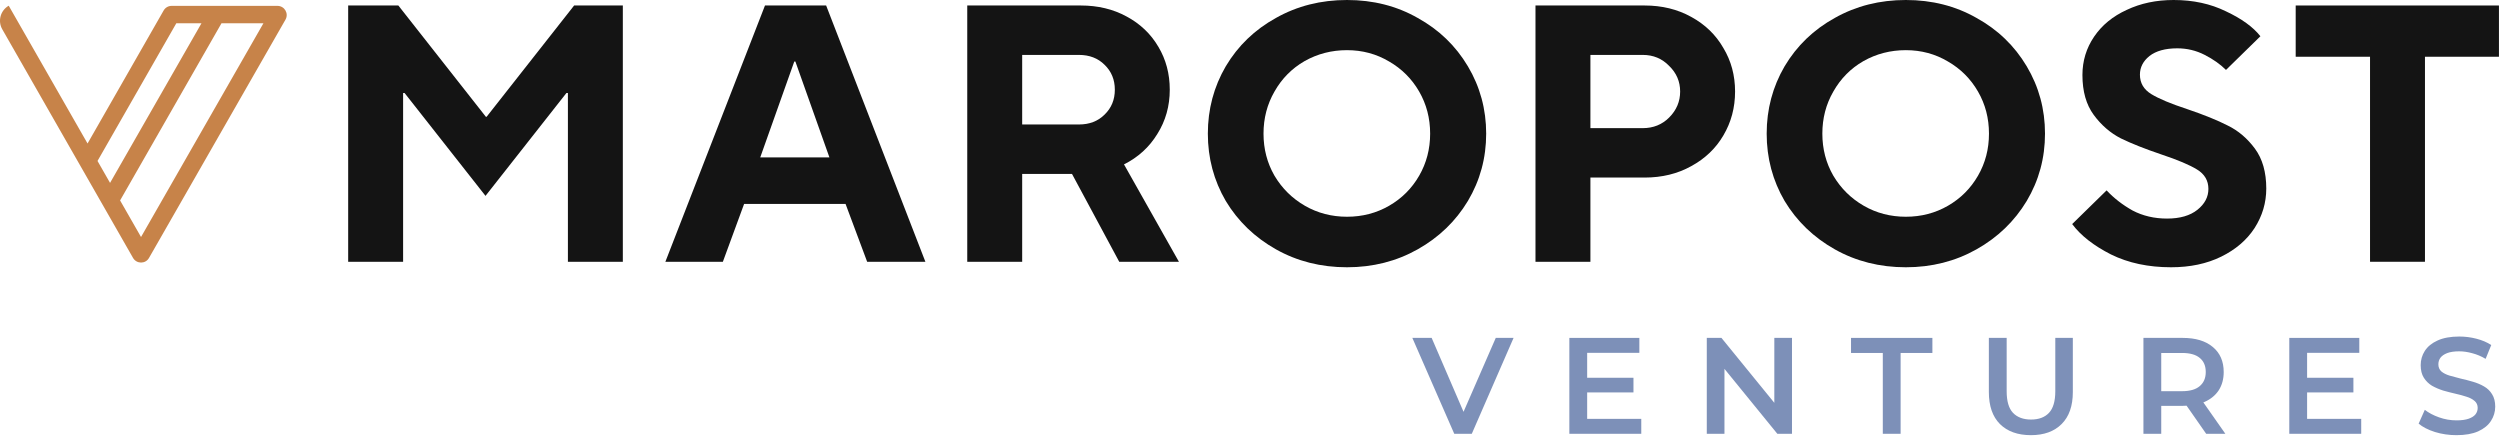
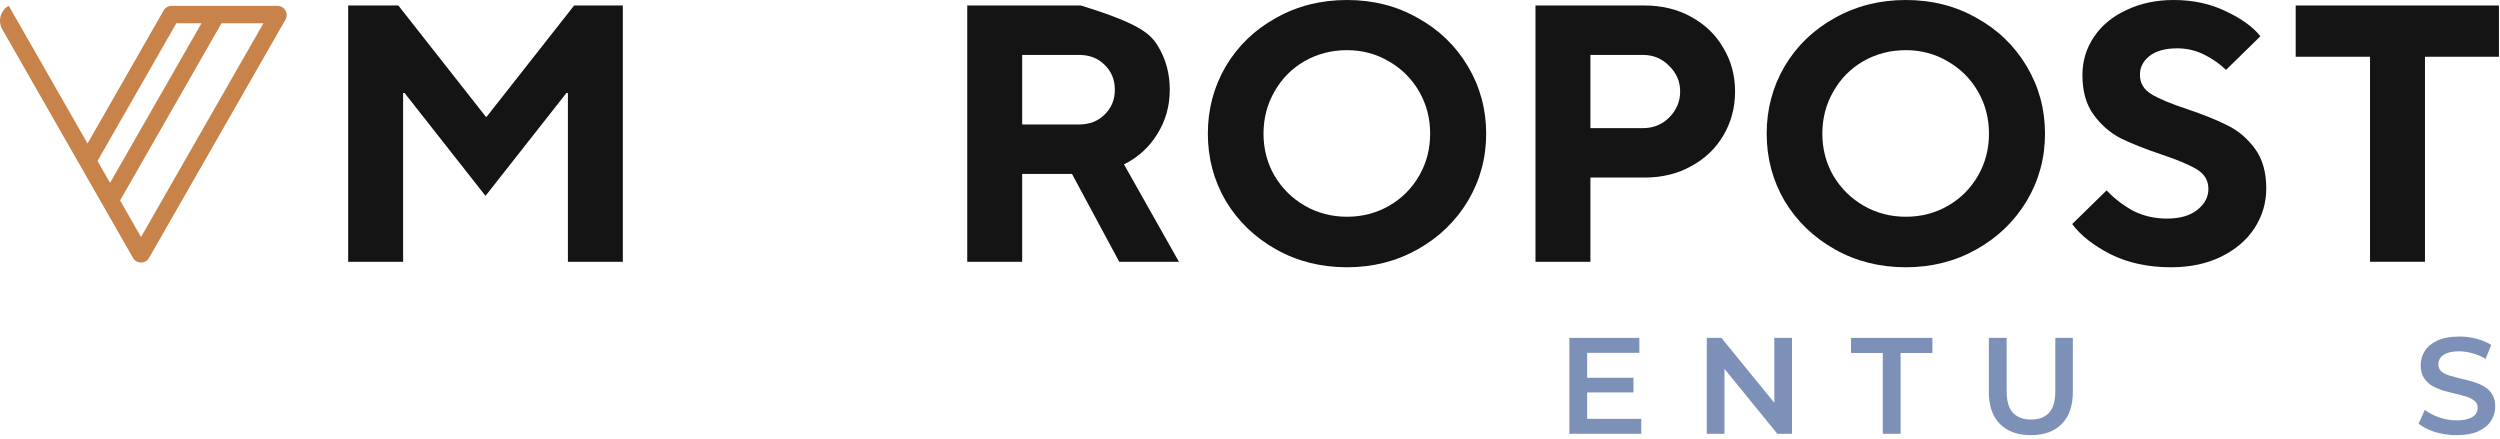
<svg xmlns="http://www.w3.org/2000/svg" width="438" height="77" viewBox="0 0 438 77" fill="none">
  <g clip-path="url(#clip0_2149_2746)">
    <path d="M424.854 45.862H415.23V9.942H402.205V0.962H437.816V9.942H424.854V45.862Z" fill="#141414" />
    <path d="M380.368 46.825C376.391 46.825 372.882 46.077 369.846 44.58C366.81 43.04 364.542 41.266 363.046 39.256L369.076 33.355C370.359 34.723 371.877 35.899 373.632 36.883C375.428 37.823 377.439 38.294 379.662 38.294C381.93 38.294 383.706 37.781 384.989 36.754C386.272 35.728 386.912 34.509 386.912 33.098C386.912 31.644 386.25 30.511 384.924 29.698C383.598 28.886 381.523 28.009 378.7 27.069C375.791 26.085 373.417 25.144 371.579 24.246C369.739 23.305 368.156 21.937 366.83 20.141C365.505 18.345 364.842 16.015 364.842 13.149C364.842 10.669 365.527 8.424 366.895 6.414C368.263 4.405 370.166 2.844 372.605 1.732C375.043 0.577 377.781 0 380.818 0C384.239 0 387.298 0.663 389.993 1.988C392.73 3.271 394.74 4.725 396.023 6.35L389.993 12.251C389.008 11.268 387.768 10.391 386.272 9.622C384.774 8.852 383.171 8.467 381.46 8.467C379.364 8.467 377.739 8.916 376.583 9.814C375.471 10.712 374.915 11.802 374.915 13.085C374.915 14.539 375.578 15.672 376.904 16.485C378.229 17.297 380.325 18.174 383.191 19.115C386.1 20.098 388.475 21.061 390.314 22.001C392.154 22.899 393.735 24.246 395.063 26.042C396.388 27.838 397.051 30.169 397.051 33.034C397.051 35.514 396.366 37.823 394.998 39.962C393.63 42.057 391.682 43.725 389.158 44.965C386.635 46.205 383.706 46.825 380.368 46.825Z" fill="#141414" />
    <path d="M333.903 46.825C329.327 46.825 325.178 45.777 321.456 43.682C317.735 41.587 314.806 38.764 312.666 35.215C310.57 31.623 309.522 27.689 309.522 23.413C309.522 19.136 310.57 15.202 312.666 11.61C314.806 8.018 317.735 5.196 321.456 3.143C325.178 1.048 329.327 0 333.903 0C338.48 0 342.609 1.048 346.288 3.143C350.009 5.196 352.938 8.018 355.078 11.61C357.217 15.202 358.285 19.136 358.285 23.413C358.285 27.689 357.217 31.623 355.078 35.215C352.938 38.764 350.009 41.587 346.288 43.682C342.566 45.777 338.438 46.825 333.903 46.825ZM333.903 37.973C336.599 37.973 339.058 37.332 341.283 36.049C343.507 34.766 345.26 33.013 346.543 30.789C347.828 28.565 348.469 26.106 348.469 23.413C348.469 20.718 347.828 18.26 346.543 16.036C345.26 13.812 343.507 12.059 341.283 10.776C339.058 9.451 336.599 8.788 333.903 8.788C331.21 8.788 328.729 9.429 326.461 10.712C324.237 11.995 322.484 13.77 321.201 16.036C319.916 18.26 319.275 20.718 319.275 23.413C319.275 26.106 319.916 28.565 321.201 30.789C322.527 33.013 324.302 34.766 326.526 36.049C328.749 37.332 331.21 37.973 333.903 37.973Z" fill="#141414" />
    <path d="M269.017 45.862V0.962H288.136C291.175 0.962 293.891 1.625 296.284 2.95C298.723 4.276 300.606 6.093 301.931 8.403C303.3 10.669 303.985 13.213 303.985 16.036C303.985 18.858 303.3 21.424 301.931 23.733C300.606 25.999 298.723 27.795 296.284 29.121C293.891 30.447 291.175 31.109 288.136 31.109H278.64V45.862H269.017ZM287.816 22.45C289.655 22.45 291.195 21.83 292.435 20.59C293.718 19.307 294.361 17.789 294.361 16.036C294.361 14.282 293.718 12.786 292.435 11.546C291.195 10.263 289.655 9.621 287.816 9.621H278.64V22.45H287.816Z" fill="#141414" />
    <path d="M235.996 46.825C231.419 46.825 227.27 45.777 223.549 43.682C219.827 41.587 216.897 38.764 214.759 35.215C212.663 31.623 211.615 27.689 211.615 23.413C211.615 19.136 212.663 15.202 214.759 11.61C216.897 8.018 219.827 5.196 223.549 3.143C227.27 1.048 231.419 0 235.996 0C240.573 0 244.701 1.048 248.379 3.143C252.101 5.196 255.031 8.018 257.17 11.61C259.308 15.202 260.378 19.136 260.378 23.413C260.378 27.689 259.308 31.623 257.17 35.215C255.031 38.764 252.101 41.587 248.379 43.682C244.658 45.777 240.53 46.825 235.996 46.825ZM235.996 37.973C238.691 37.973 241.15 37.332 243.375 36.049C245.599 34.766 247.353 33.013 248.636 30.789C249.919 28.565 250.561 26.106 250.561 23.413C250.561 20.718 249.919 18.26 248.636 16.036C247.353 13.812 245.599 12.059 243.375 10.776C241.15 9.451 238.691 8.788 235.996 8.788C233.301 8.788 230.82 9.429 228.553 10.712C226.329 11.995 224.575 13.77 223.292 16.036C222.009 18.26 221.367 20.718 221.367 23.413C221.367 26.106 222.009 28.565 223.292 30.789C224.618 33.013 226.393 34.766 228.618 36.049C230.842 37.332 233.301 37.973 235.996 37.973Z" fill="#141414" />
-     <path d="M206.547 45.862H196.089L187.812 30.468H179.086V45.862H169.462V0.962H189.352C192.346 0.962 195.02 1.603 197.372 2.886C199.768 4.169 201.628 5.944 202.954 8.21C204.28 10.434 204.943 12.935 204.943 15.715C204.943 18.58 204.216 21.167 202.762 23.476C201.35 25.785 199.404 27.56 196.923 28.8L206.547 45.862ZM179.086 9.621V21.809H189.031C190.87 21.809 192.368 21.231 193.523 20.077C194.72 18.922 195.319 17.468 195.319 15.715C195.319 13.962 194.72 12.508 193.523 11.353C192.368 10.199 190.87 9.621 189.031 9.621H179.086Z" fill="#141414" />
-     <path d="M126.646 45.862H116.573L134.025 0.962H144.74L162.128 45.862H151.926L148.141 35.728H130.368L126.646 45.862ZM139.158 10.776L133.191 27.582H145.317L139.35 10.776H139.158Z" fill="#141414" />
+     <path d="M206.547 45.862H196.089L187.812 30.468H179.086V45.862H169.462V0.962H189.352C199.768 4.169 201.628 5.944 202.954 8.21C204.28 10.434 204.943 12.935 204.943 15.715C204.943 18.58 204.216 21.167 202.762 23.476C201.35 25.785 199.404 27.56 196.923 28.8L206.547 45.862ZM179.086 9.621V21.809H189.031C190.87 21.809 192.368 21.231 193.523 20.077C194.72 18.922 195.319 17.468 195.319 15.715C195.319 13.962 194.72 12.508 193.523 11.353C192.368 10.199 190.87 9.621 189.031 9.621H179.086Z" fill="#141414" />
    <path d="M70.624 45.862H61V0.962H69.79L85.125 20.462H85.253L100.588 0.962H109.121V45.862H99.497V16.292H99.24L85.061 34.317L70.881 16.292H70.624V45.862Z" fill="#141414" />
    <path d="M430.37 76.24C429.058 76.24 427.802 76.056 426.602 75.688C425.402 75.304 424.45 74.816 423.746 74.224L424.826 71.8C425.498 72.328 426.33 72.768 427.322 73.12C428.314 73.472 429.33 73.648 430.37 73.648C431.25 73.648 431.962 73.552 432.506 73.36C433.05 73.168 433.45 72.912 433.706 72.592C433.962 72.256 434.09 71.88 434.09 71.464C434.09 70.952 433.906 70.544 433.538 70.24C433.17 69.92 432.69 69.672 432.098 69.496C431.522 69.304 430.874 69.128 430.154 68.968C429.45 68.808 428.738 68.624 428.018 68.416C427.314 68.192 426.666 67.912 426.074 67.576C425.498 67.224 425.026 66.76 424.658 66.184C424.29 65.608 424.106 64.872 424.106 63.976C424.106 63.064 424.346 62.232 424.826 61.48C425.322 60.712 426.066 60.104 427.058 59.656C428.066 59.192 429.338 58.96 430.874 58.96C431.882 58.96 432.882 59.088 433.874 59.344C434.866 59.6 435.73 59.968 436.466 60.448L435.482 62.872C434.73 62.424 433.954 62.096 433.154 61.888C432.354 61.664 431.586 61.552 430.85 61.552C429.986 61.552 429.282 61.656 428.738 61.864C428.21 62.072 427.818 62.344 427.562 62.68C427.322 63.016 427.202 63.4 427.202 63.832C427.202 64.344 427.378 64.76 427.73 65.08C428.098 65.384 428.57 65.624 429.146 65.8C429.738 65.976 430.394 66.152 431.114 66.328C431.834 66.488 432.546 66.672 433.25 66.88C433.97 67.088 434.618 67.36 435.194 67.696C435.786 68.032 436.258 68.488 436.61 69.064C436.978 69.64 437.162 70.368 437.162 71.248C437.162 72.144 436.914 72.976 436.418 73.744C435.938 74.496 435.194 75.104 434.186 75.568C433.178 76.016 431.906 76.24 430.37 76.24Z" fill="#7D90B8" />
-     <path d="M401.084 76V59.2H413.348V61.816H404.204V73.384H413.684V76H401.084ZM403.964 68.752V66.184H412.316V68.752H403.964Z" fill="#7D90B8" />
-     <path d="M375.529 76V59.2H382.417C384.657 59.2 386.409 59.728 387.673 60.784C388.953 61.84 389.593 63.304 389.593 65.176C389.593 66.408 389.305 67.472 388.729 68.368C388.153 69.248 387.329 69.928 386.257 70.408C385.201 70.872 383.929 71.104 382.441 71.104H377.257L378.649 69.688V76H375.529ZM386.521 76L382.273 69.904H385.609L389.881 76H386.521ZM378.649 70.024L377.257 68.536H382.297C383.673 68.536 384.705 68.24 385.393 67.648C386.097 67.056 386.449 66.232 386.449 65.176C386.449 64.104 386.097 63.28 385.393 62.704C384.705 62.128 383.673 61.84 382.297 61.84H377.257L378.649 60.304V70.024Z" fill="#7D90B8" />
    <path d="M355.816 76.24C353.512 76.24 351.704 75.592 350.392 74.296C349.096 73 348.448 71.128 348.448 68.68V59.2H351.568V68.56C351.568 70.288 351.936 71.544 352.672 72.328C353.424 73.112 354.48 73.504 355.84 73.504C357.2 73.504 358.248 73.112 358.984 72.328C359.72 71.544 360.088 70.288 360.088 68.56V59.2H363.16V68.68C363.16 71.128 362.504 73 361.192 74.296C359.896 75.592 358.104 76.24 355.816 76.24Z" fill="#7D90B8" />
    <path d="M329.867 76V61.84H324.299V59.2H338.555V61.84H332.987V76H329.867Z" fill="#7D90B8" />
    <path d="M299.029 76V59.2H301.597L312.133 72.136H310.861V59.2H313.957V76H311.389L300.853 63.064H302.125V76H299.029Z" fill="#7D90B8" />
    <path d="M274.951 76V59.2H287.215V61.816H278.071V73.384H287.551V76H274.951ZM277.831 68.752V66.184H286.183V68.752H277.831Z" fill="#7D90B8" />
-     <path d="M254.786 76L247.442 59.2H250.826L257.378 74.392H255.434L262.058 59.2H265.178L257.858 76H254.786Z" fill="#7D90B8" />
    <path d="M48.616 1.029H30.063C29.481 1.029 28.957 1.335 28.666 1.845L15.338 25.142L1.528 1C0.073 1.83 -0.436 3.694 0.408 5.15L23.311 45.192C23.937 46.269 25.494 46.269 26.105 45.192L50.013 3.446C50.638 2.369 49.853 1.029 48.616 1.029ZM17.084 28.2L30.893 4.072H35.301L19.281 32.044L17.084 28.2ZM24.708 41.523L21.041 35.116L38.808 4.072H46.157L24.708 41.523Z" fill="#C78349" />
  </g>
  <defs>
    <clipPath id="clip0_2149_2746">
      <rect width="438" height="77" fill="white" />
    </clipPath>
  </defs>
</svg>